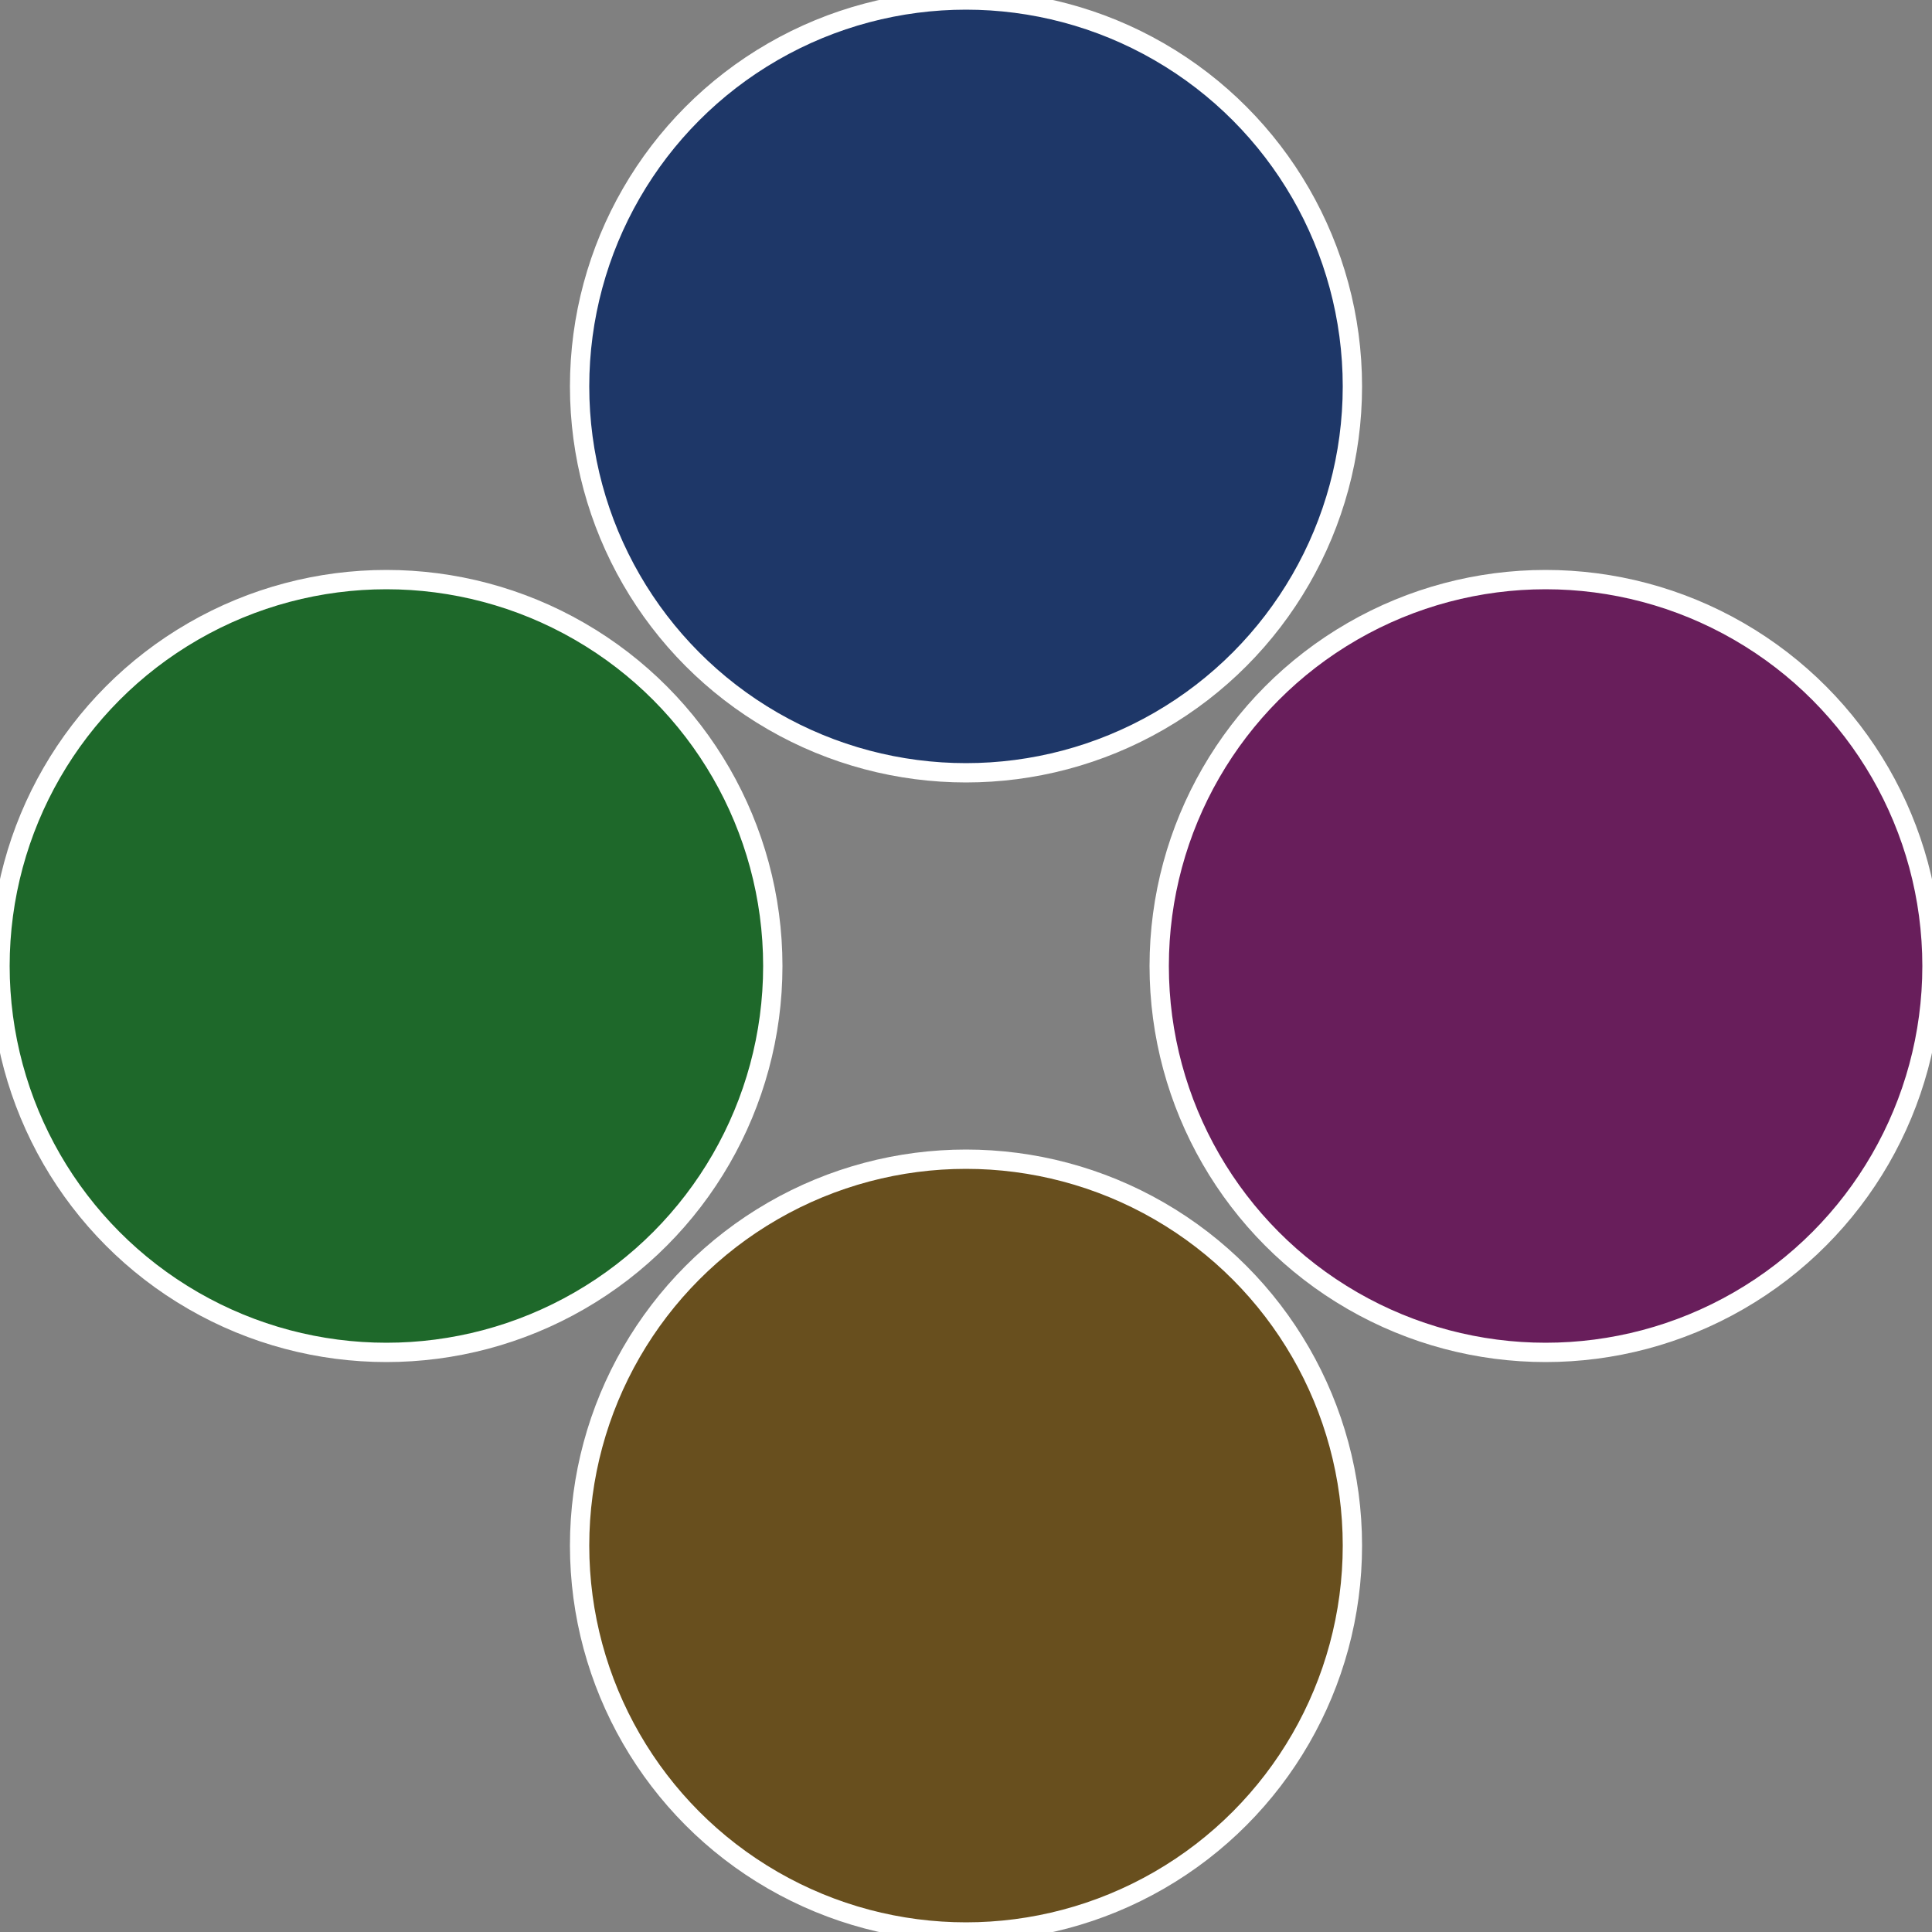
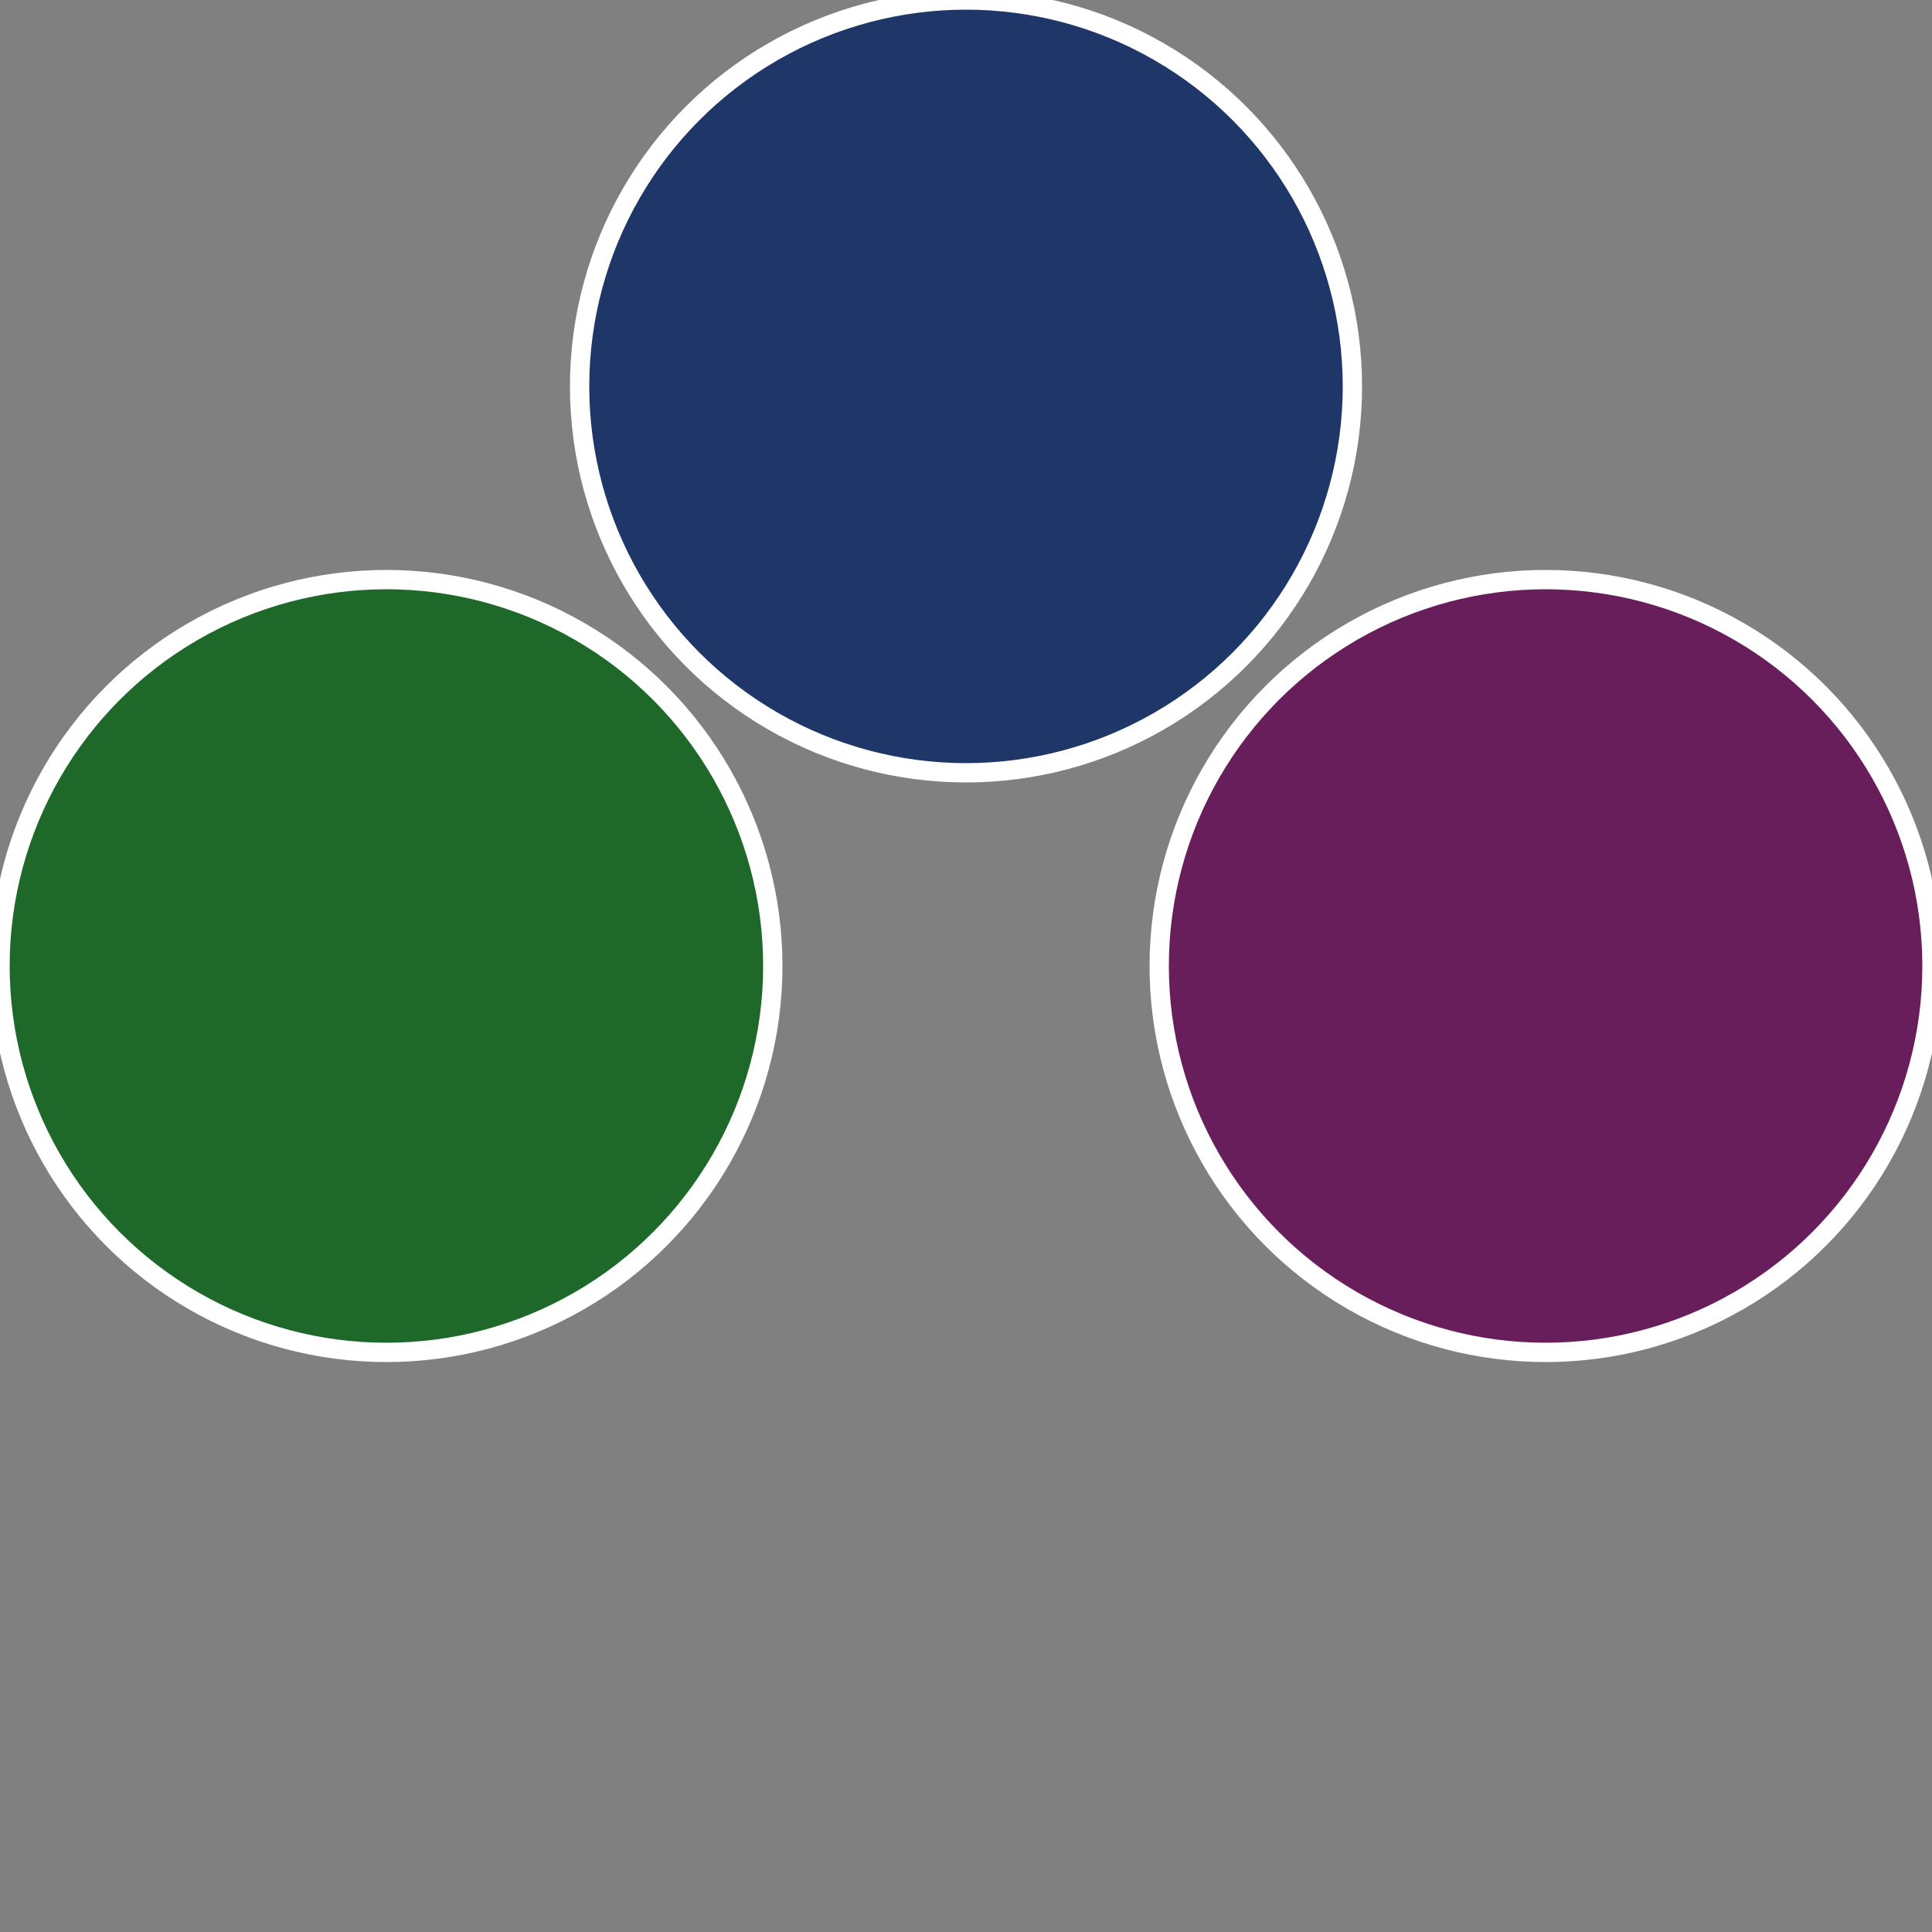
<svg xmlns="http://www.w3.org/2000/svg" width="500" height="500" viewBox="-1 -1 2 2">
  <rect x="-1" y="-1" width="2" height="2" fill="#808080" stroke="none" />
  <circle cx="0.6" cy="0" r="0.4" fill="#681e5b" stroke="#fff" stroke-width="1%" />
-   <circle cx="3.6739403974421E-17" cy="0.6" r="0.4" fill="#684f1e" stroke="#fff" stroke-width="1%" />
  <circle cx="-0.6" cy="7.3478807948841E-17" r="0.4" fill="#1e682a" stroke="#fff" stroke-width="1%" />
  <circle cx="-1.1021821192326E-16" cy="-0.6" r="0.4" fill="#1e3768" stroke="#fff" stroke-width="1%" />
</svg>